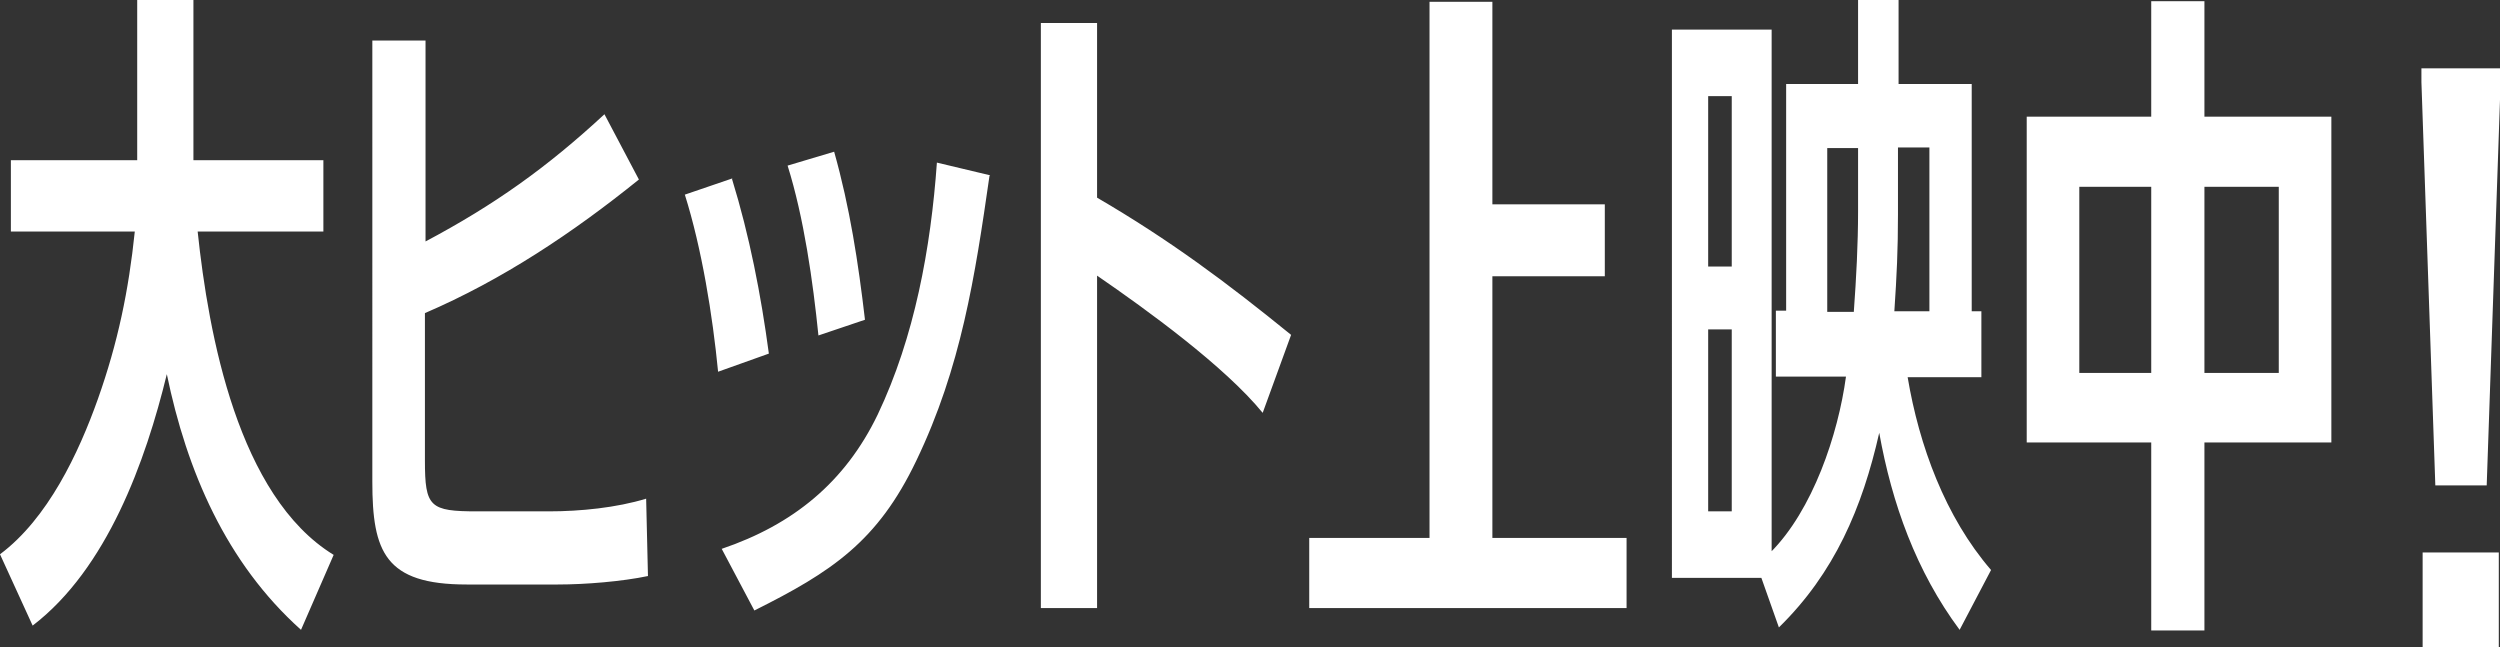
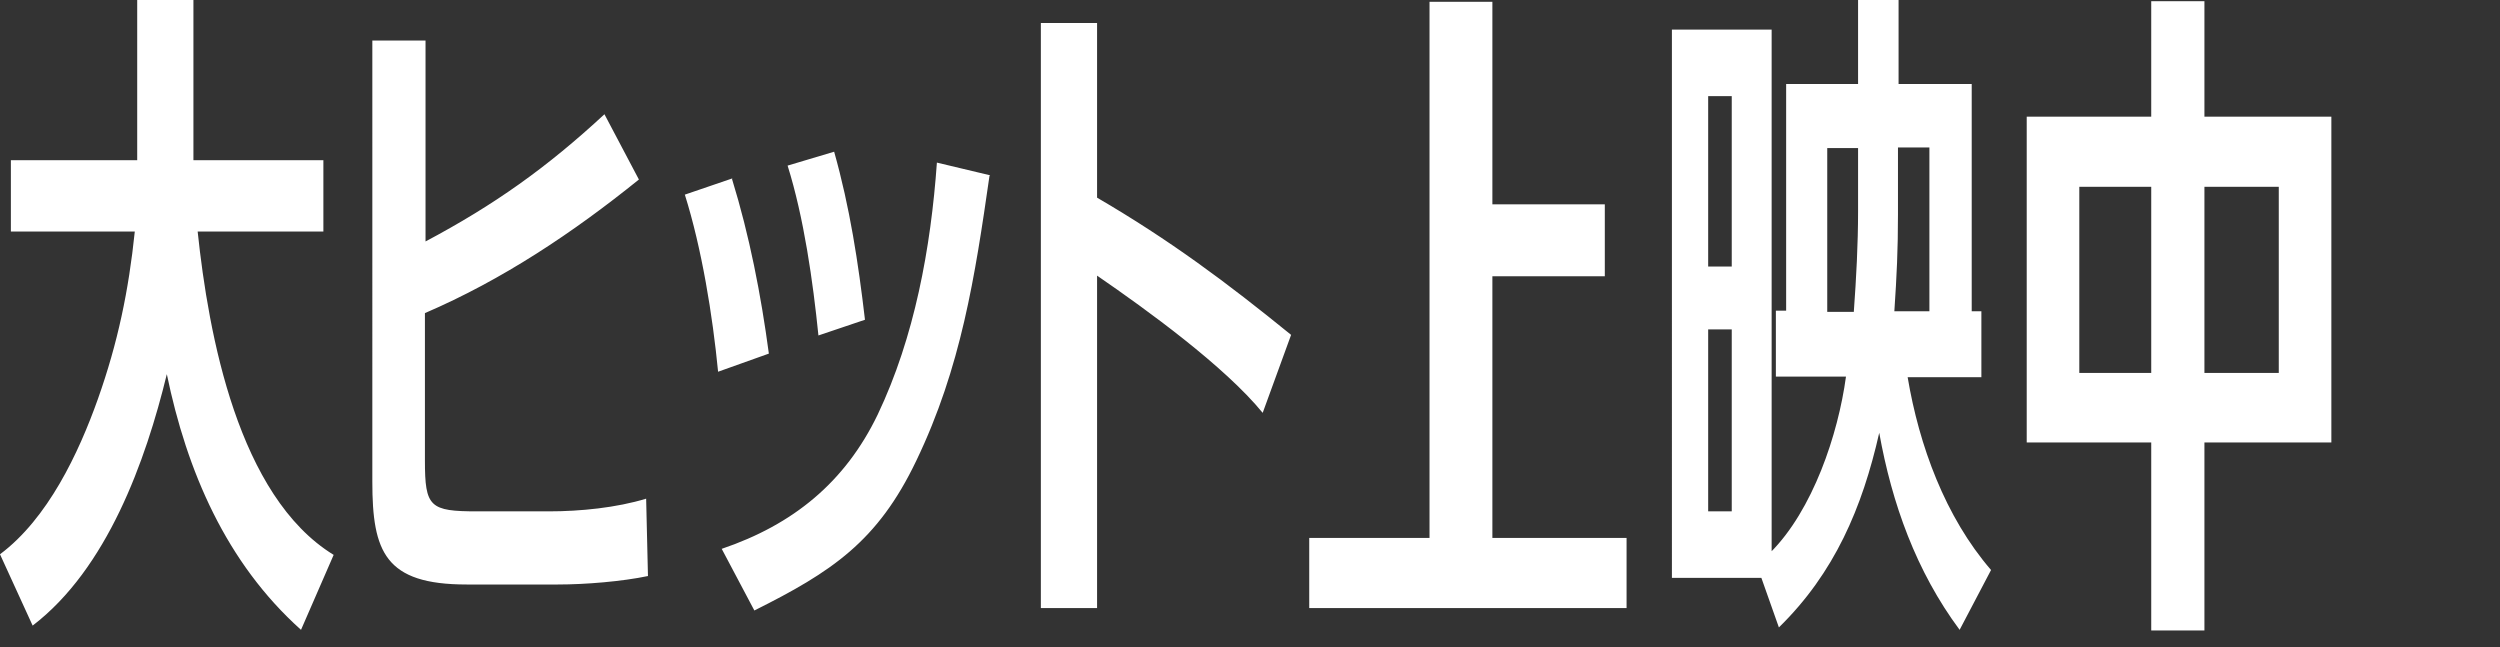
<svg xmlns="http://www.w3.org/2000/svg" version="1.1" viewBox="0 0 413.6 107.1">
  <rect x="0" y="0" width="413.6" height="107.1" fill="#333333" stroke="none" />
  <defs>
    <style>
      .cls-1 {
        fill: #fff;
      }
    </style>
  </defs>
  <g>
    <g id="_レイヤー_1" data-name="レイヤー_1">
      <g>
        <path class="cls-1" d="M32.7,38.3c1.8,17.1,6.7,43.8,22.5,53.5l-5.4,12.4c-12.4-11.1-18.9-26.3-22.2-42.3-3.5,14.4-9.9,32.2-22.2,41.6l-5.4-11.8c7.9-5.9,13-16.7,16.2-25.7,3.3-9.3,5.1-18,6.1-27.7H1.8v-11.8h20.9V0h9.3v26.5h21.5v11.8h-20.7ZM70.3,40c11.5-6.1,20.2-12.3,29.7-21.1l5.7,10.8c-10.9,8.8-22.6,16.6-35.4,22.1v24.4c0,7.7.8,8.4,8.7,8.4h11.8c5.2,0,11.2-.6,16.1-2.1l.3,12.8c-4.3.9-10.3,1.4-14.9,1.4h-15.1c-13.5,0-15.6-5.4-15.6-17V6.7h8.8v33.4ZM121.1,29.6c2.9,9.4,4.8,19.2,6.1,28.9l-8.4,3c-.9-9.3-2.7-20.4-5.5-29.3l7.9-2.7ZM138,25.1c2.6,9.2,4,18.4,5.1,27.8l-7.7,2.6c-.9-8.9-2.4-19.5-5.1-28.1l7.7-2.3ZM163.7,29.1c-2.4,16.7-4.7,31.7-12.1,47.1-6.4,13.4-14,18.4-26.8,24.8l-5.4-10.2c11.8-4,20.4-11,25.8-22.2,6.1-12.8,8.8-27.6,9.8-41.7l8.8,2.1ZM181.5,32.7c12,7,21.4,14,32.1,22.7l-4.7,12.9c-6.3-7.7-19.1-17-27.4-22.7v55h-9.3V3.8h9.3v28.9ZM246.9,33.8h18.6v11.9h-18.6v43.3h22.2v11.6h-52.5v-11.6h19.9V.3h10.4v33.5ZM292.9,91.4c7-7,11.2-19.5,12.5-29.1h-11.6v-10.9h1.7V13.9h11.9V0h6.7v13.9h12.1v37.6h1.6v10.9h-12.2c1.9,11.3,6.2,23.1,13.8,31.9l-5.2,9.9c-7.2-9.7-11.2-20.9-13.3-32.6-2.8,12.4-7.4,23.2-16.6,32.2l-2.9-8.2h-14.8V4.9h16.5v86.5ZM286.5,54.5h-3.9v30.1h3.9v-30.1ZM282.6,44.1h3.9V15.9h-3.9v28.3ZM313.4,51.5h5.8v-27.1h-5.2v11c0,6-.2,10.1-.6,16.1ZM306.7,51.5c.4-5.5.7-11.1.7-16.6v-10.4h-5.1v27.1h4.4ZM364.7,73.2v31.1h-8.8v-31.1h-20.6V19.3h20.6V.2h8.8v19.1h21v53.9h-21ZM364.7,61.7h12.3v-30.8h-12.3v30.8ZM355.9,61.7v-30.8h-11.9v30.8h11.9Z" />
-         <path class="cls-1" d="M411.4,80.3h-8.5l-2.3-66.7v-2.3h13.1v2.3l-2.3,66.7ZM413.4,107.1h-12.6v-15.7h12.6v15.7Z" />
      </g>
    </g>
  </g>
</svg>